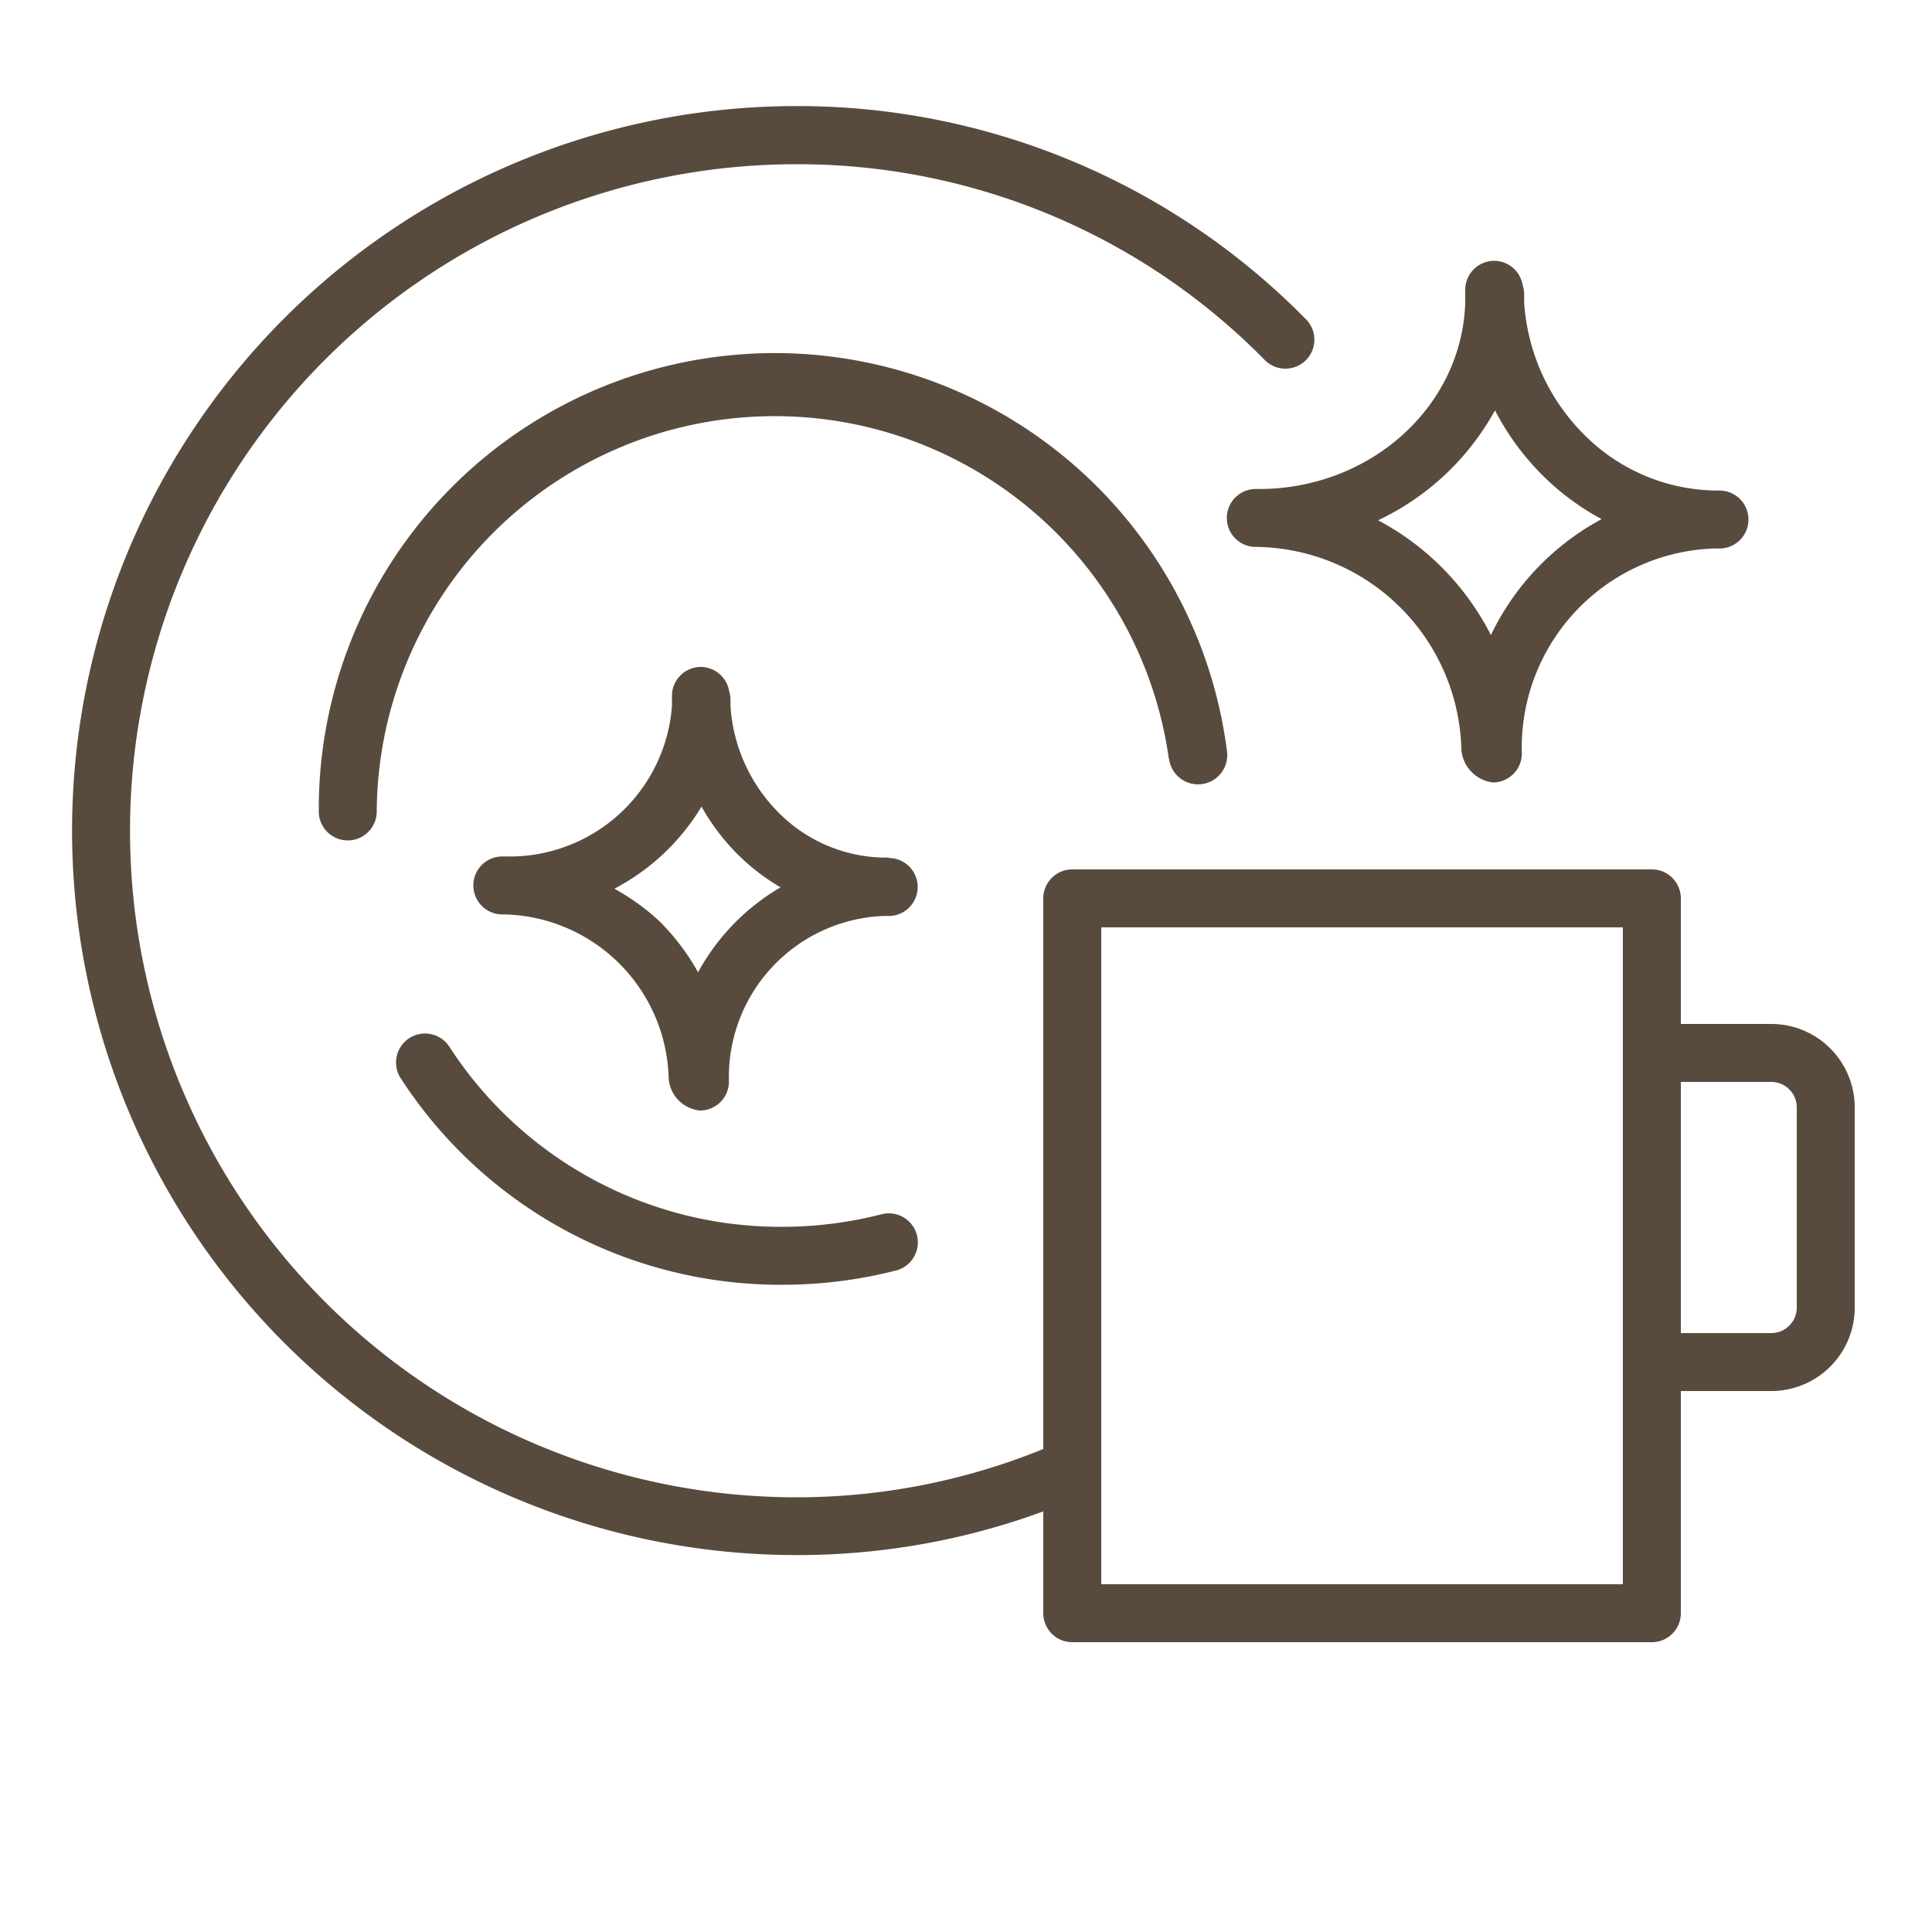
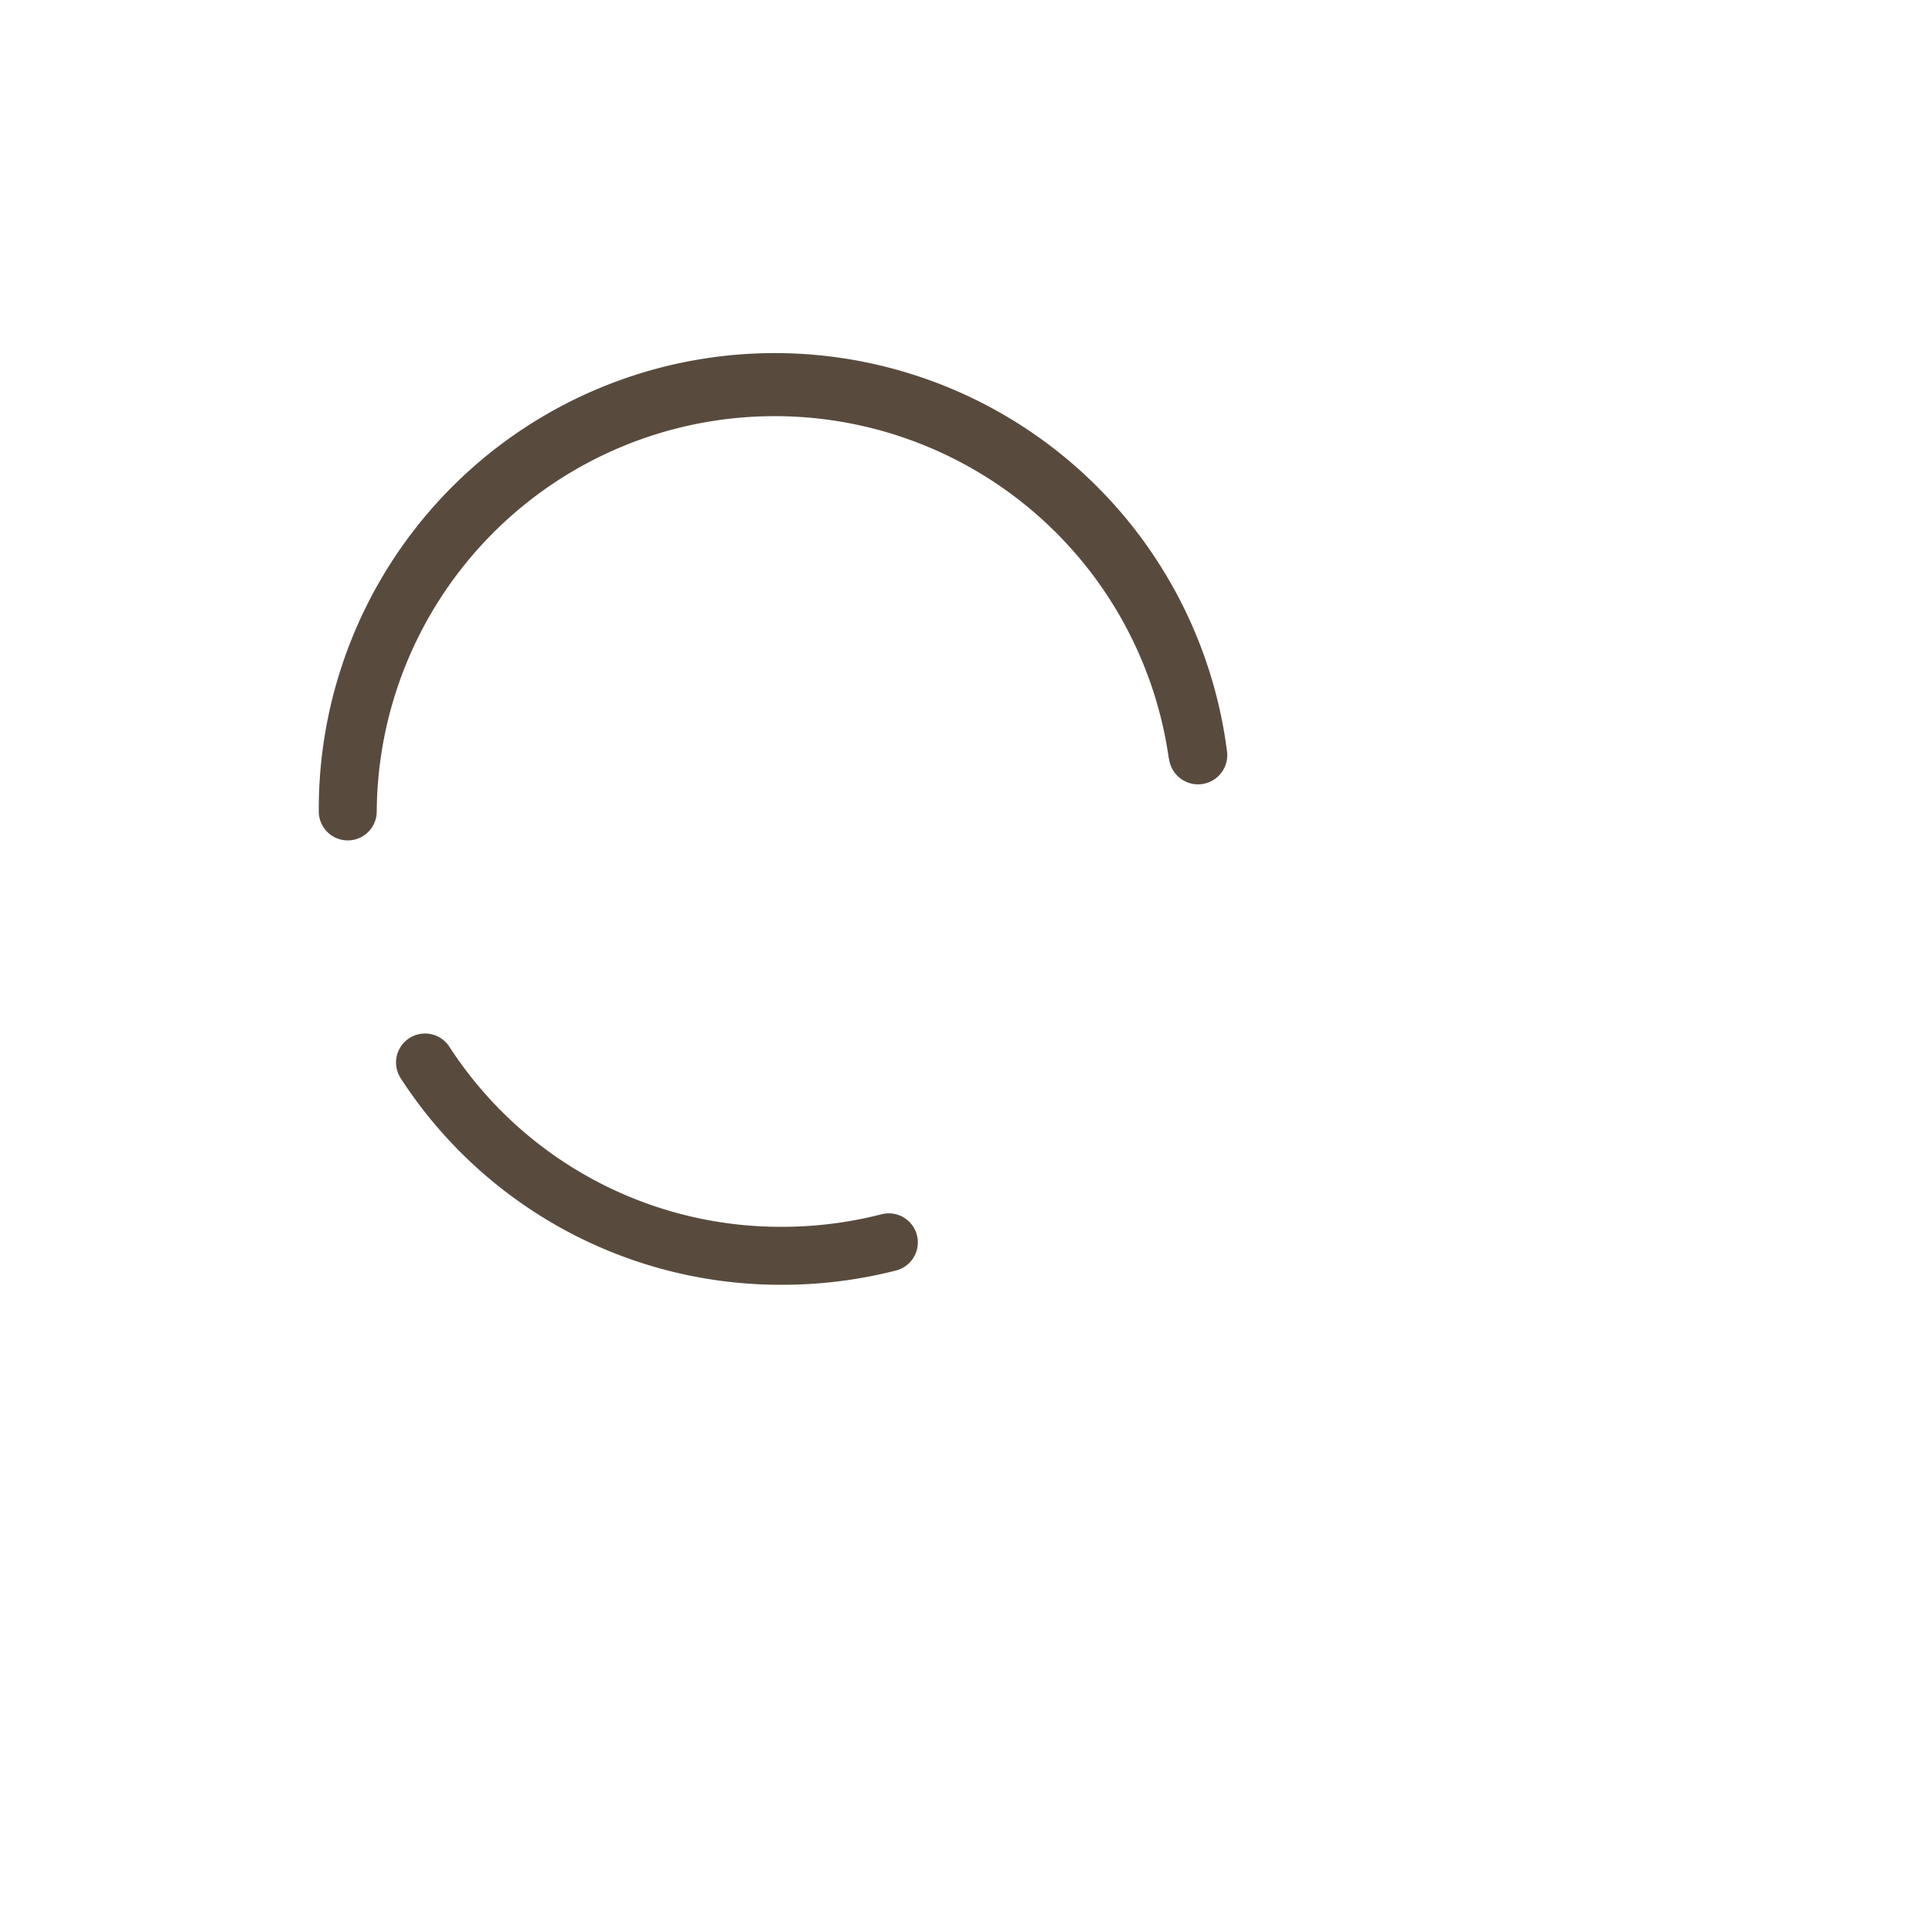
<svg xmlns="http://www.w3.org/2000/svg" viewBox="0 0 100 100" fill-rule="evenodd">
  <g class="t-group-origins">
    <path d="M60.51 39.28a1.5 1.5 0 0 0 3-.39A23.6 23.6 0 0 0 16.5 42a1.5 1.5 0 0 0 3 0 20.6 20.6 0 0 1 41-2.72ZM45.63 62.85a20.72 20.72 0 0 1-5.15.65 20.42 20.42 0 0 1-17.22-9.32 1.5 1.5 0 1 0-2.52 1.63A23.42 23.42 0 0 0 40.48 66.5a23.72 23.72 0 0 0 5.9-.74 1.5 1.5 0 0 0-.75-2.91Z" stroke-width="0" stroke="#584b3e" fill="#584b3e" stroke-width-old="0" />
-     <path d="M91.7 53H87v-6.5a1.5 1.5 0 0 0-1.5-1.5h-30a1.5 1.5 0 0 0-1.5 1.5V75a33.82 33.82 0 0 1-12.77 2.5 34.5 34.5 0 0 1 0-69 33.88 33.88 0 0 1 24.2 10.1 1.5 1.5 0 1 0 2.13-2.11 36.86 36.86 0 0 0-26.33-11 37.5 37.5 0 0 0 0 75A36.81 36.81 0 0 0 54 78.23v5.27a1.5 1.5 0 0 0 1.5 1.5h30a1.5 1.5 0 0 0 1.5-1.5V72h4.7a4.32 4.32 0 0 0 4.3-4.34V57.34A4.32 4.32 0 0 0 91.7 53ZM84 82H57V48h27Zm9-14.34A1.32 1.32 0 0 1 91.7 69H87V56h4.7a1.32 1.32 0 0 1 1.3 1.34Z" stroke-width="0" stroke="#584b3e" fill="#584b3e" stroke-width-old="0" />
-     <path d="M65.29 25.31H65a1.5 1.5 0 0 0 0 3h.12a10.75 10.75 0 0 1 10.52 10.48 1.86 1.86 0 0 0 1.63 1.71 1.5 1.5 0 0 0 1.5-1.5 10.31 10.31 0 0 1 9.94-10.61H89a1.5 1.5 0 0 0 0-3 9.78 9.78 0 0 1-7.11-3 10.62 10.62 0 0 1-3-6.75v-.44a1.49 1.49 0 0 0-.08-.45 1.5 1.5 0 0 0-1.47-1.25 1.5 1.5 0 0 0-1.5 1.5v.66C75.68 21 71 25.25 65.29 25.31Zm12.09-4.07a13.51 13.51 0 0 0 2.36 3.26 13.11 13.11 0 0 0 3.16 2.37 13.36 13.36 0 0 0-5.73 6 13.93 13.93 0 0 0-2.65-3.61 13.78 13.78 0 0 0-3.19-2.33 13.47 13.47 0 0 0 6.05-5.69ZM46 44.39A7.86 7.86 0 0 1 40.24 42a8.6 8.6 0 0 1-2.43-5.44v-.37a1.45 1.45 0 0 0-.07-.42 1.5 1.5 0 0 0-1.47-1.25A1.5 1.5 0 0 0 34.78 36v.55a8.42 8.42 0 0 1-8.58 7.78H26a1.5 1.5 0 0 0 0 3h.1a8.71 8.71 0 0 1 8.51 8.48 1.8 1.8 0 0 0 1.61 1.67A1.5 1.5 0 0 0 37.73 56a8.34 8.34 0 0 1 8-8.59H46a1.5 1.5 0 0 0 0-3Zm-9.87 5.93a11.94 11.94 0 0 0-2-2.64A11.75 11.75 0 0 0 31.8 46a11.49 11.49 0 0 0 4.51-4.25 11.5 11.5 0 0 0 1.79 2.39 11.22 11.22 0 0 0 2.3 1.79 11.4 11.4 0 0 0-4.27 4.4Z" stroke-width="0" stroke="#584b3e" fill="#584b3e" stroke-width-old="0" />
  </g>
</svg>